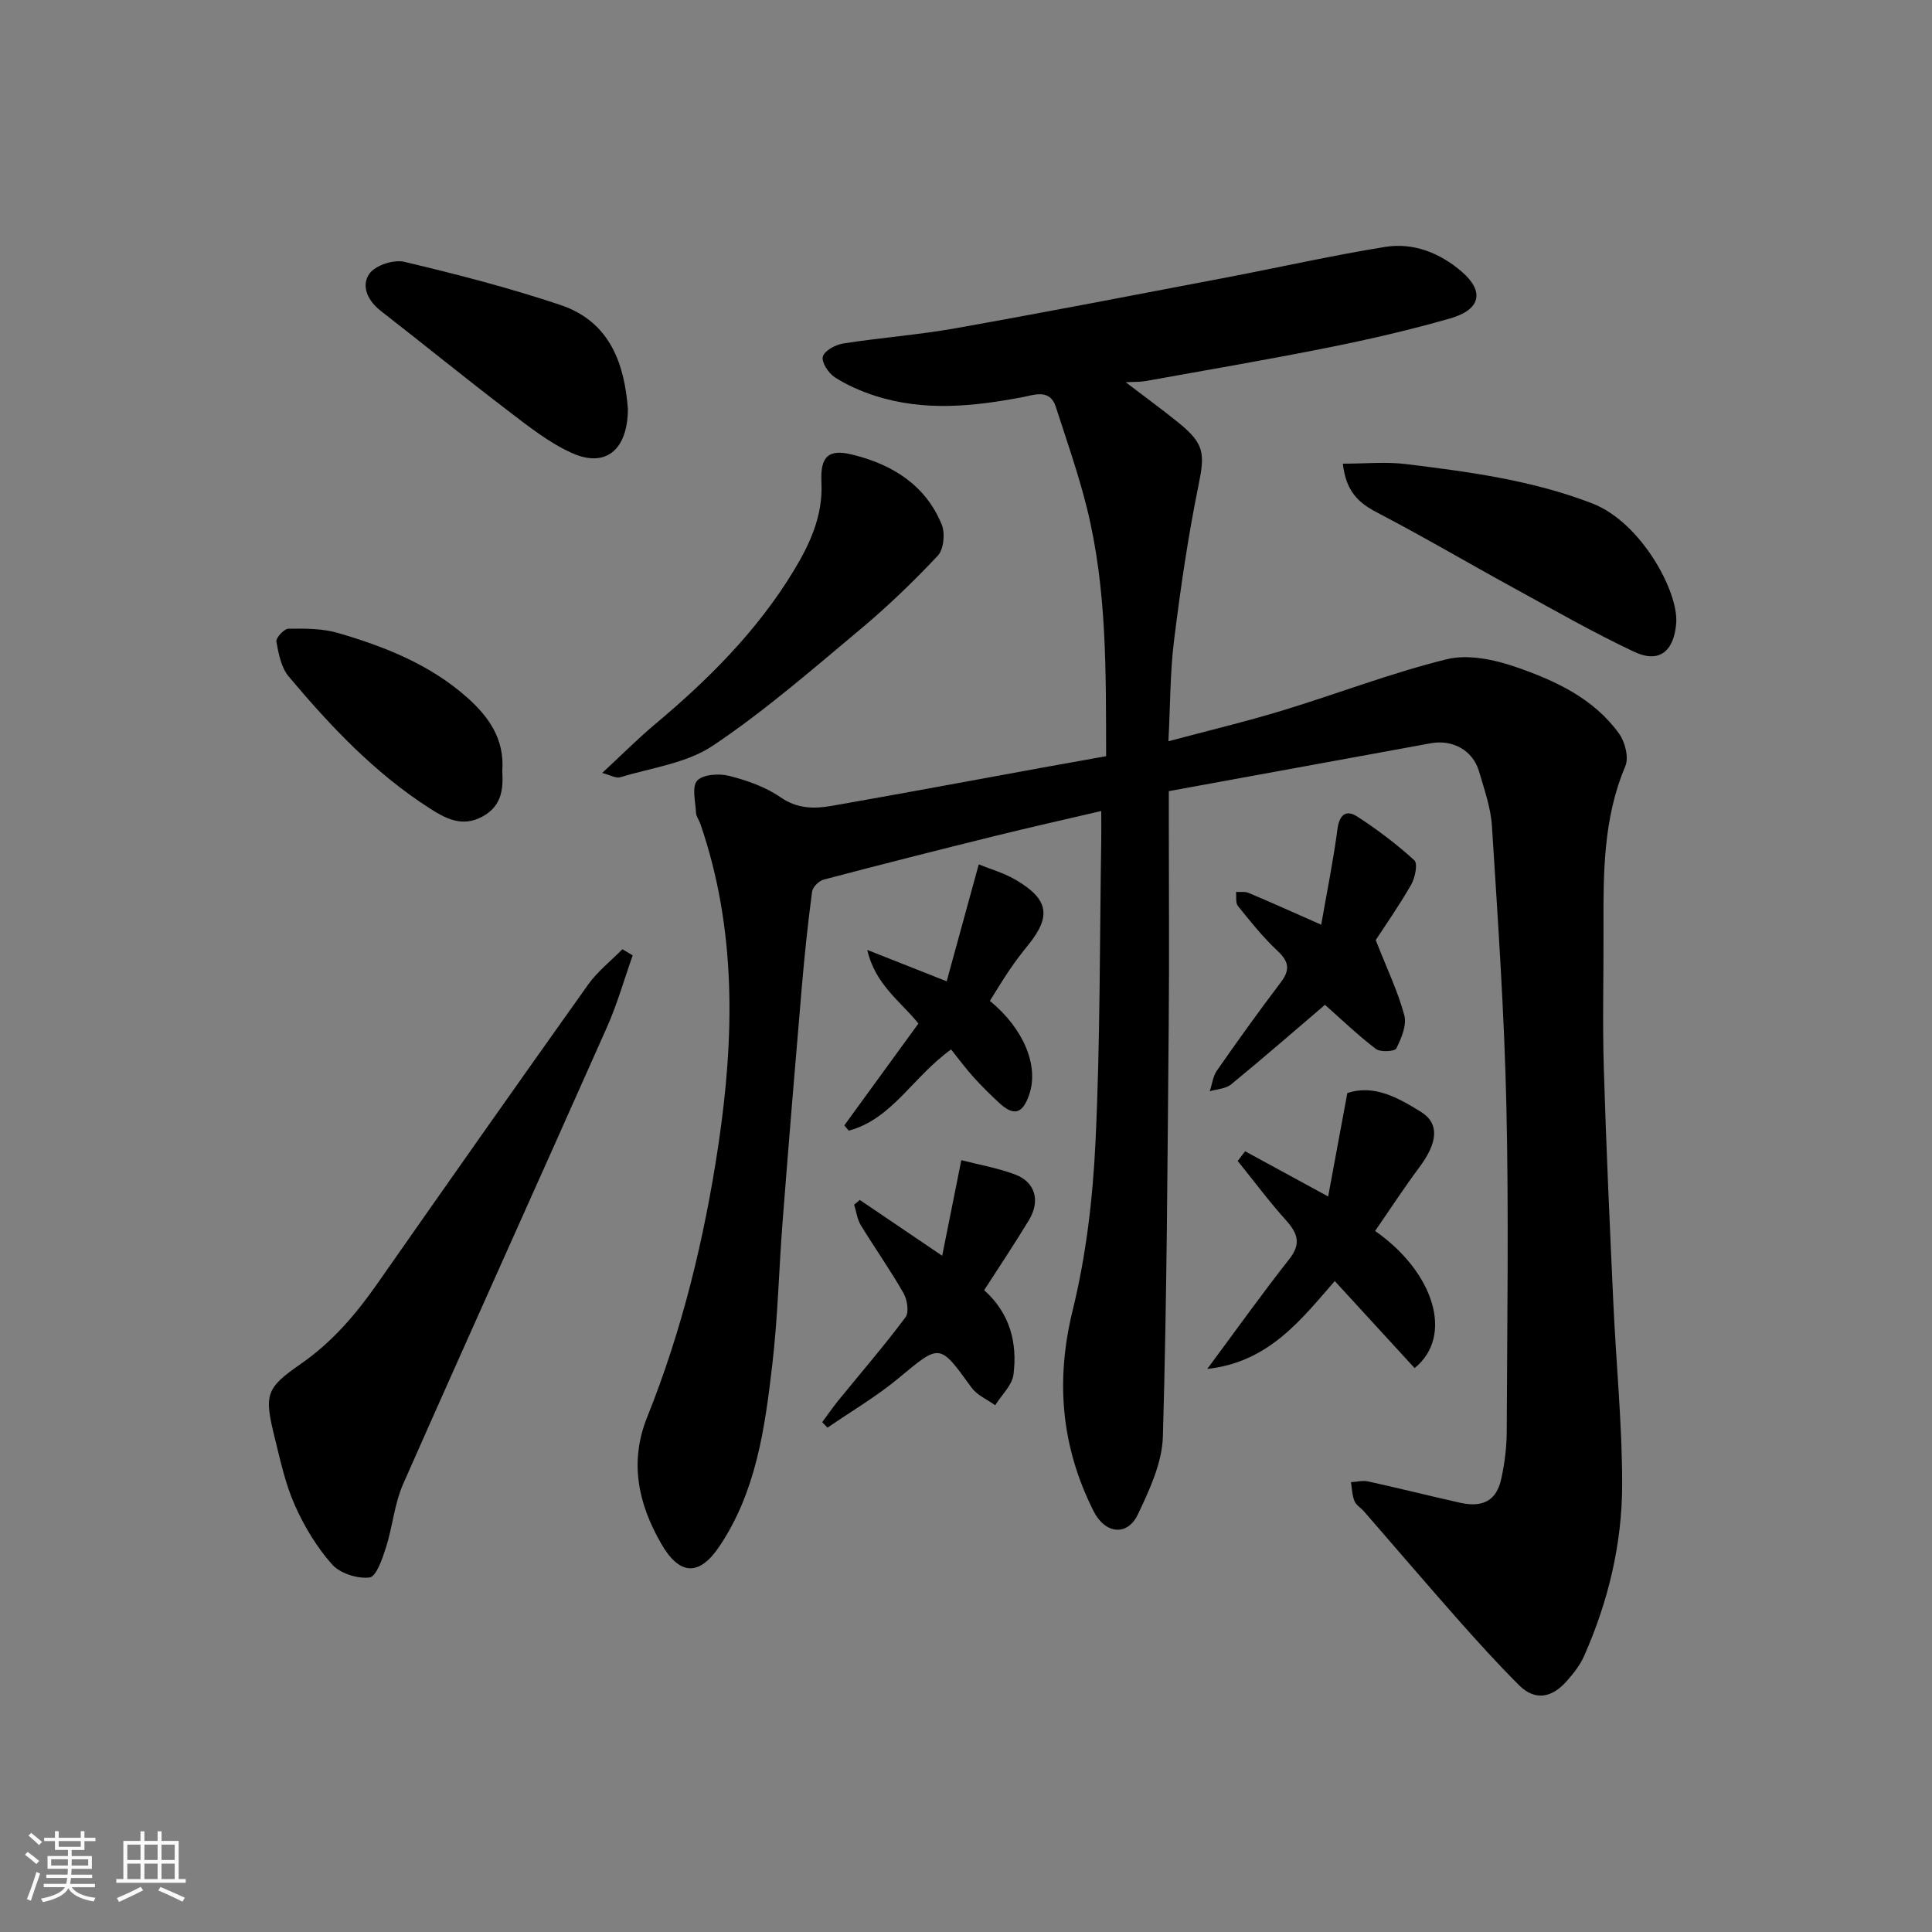
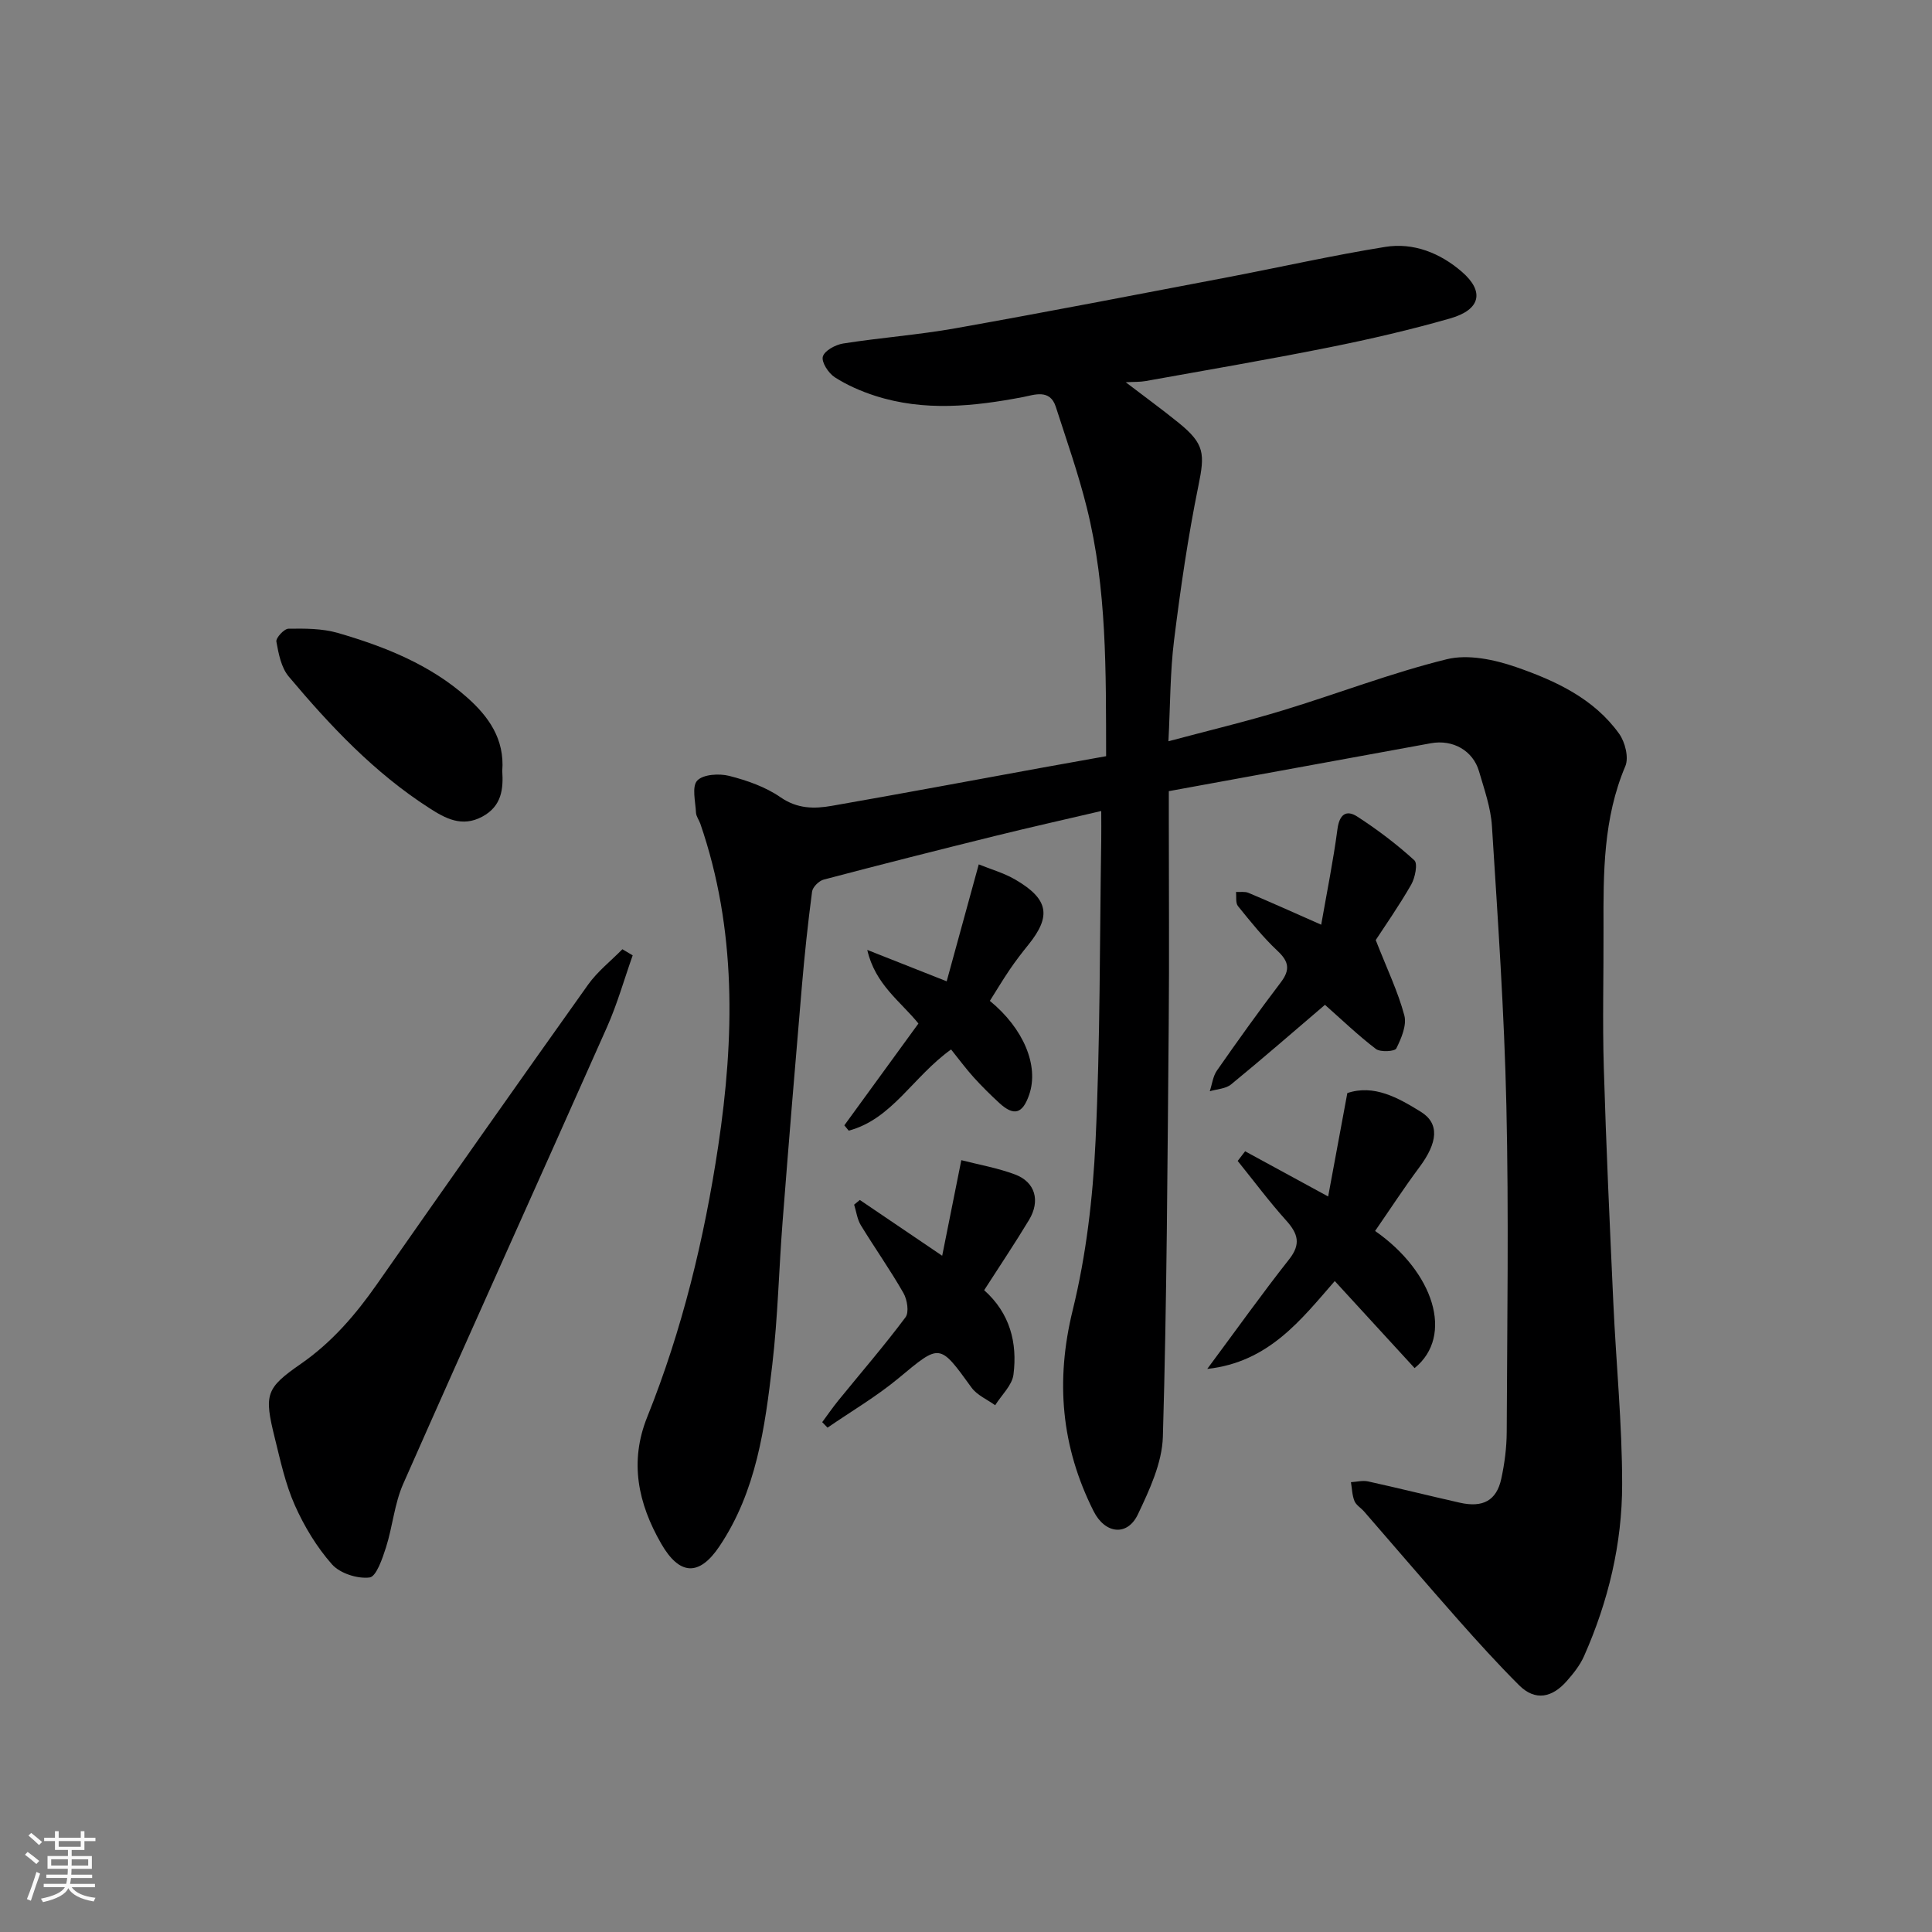
<svg xmlns="http://www.w3.org/2000/svg" enable-background="new 0 0 400 400" viewBox="0 0 400 400">
  <rect x="0" y="0" width="400" height="400" fill="#808080" stroke="none" />
  <path d="m5.17 384 .55-.58c.85.61 1.65 1.24 2.4 1.87l-.59.64c-.83-.73-1.62-1.38-2.36-1.93m1.22 9.53-.82-.34c.71-1.76 1.37-3.64 1.98-5.63.24.13.5.25.76.36-.6 1.67-1.24 3.54-1.92 5.61m-.5-13.5.57-.54c.56.44 1.31 1.06 2.26 1.87l-.64.64c-.68-.66-1.41-1.32-2.19-1.97m3.25.46h2.24v-1.36h.77v1.36h4.57v-1.36h.76v1.36h2.28v.69h-2.28v1.84h-2.64v1.26h4.18v2.64h-4.21c0 .45-.02.86-.05 1.21h4.32v.69h-4.38c-.04.34-.1.75-.19 1.22h5.15v.69h-4.82c.87 1.19 2.51 1.92 4.93 2.19-.17.31-.3.57-.37.76-2.77-.49-4.52-1.41-5.26-2.76-.56 1.26-2.3 2.23-5.24 2.9-.12-.24-.26-.48-.43-.72 2.73-.55 4.38-1.34 4.96-2.38h-4.38v-.69h4.65c.1-.38.17-.79.21-1.22h-4.32v-.69h4.4c.03-.34.05-.75.05-1.21h-4.2v-2.64h4.23v-1.26h-2.69v-1.84h-2.24zm1.46 4.46v1.29h3.45c.01-.4.02-.57.01-.53v-.32-.45h-3.46zm1.55-2.59h4.57v-1.19h-4.57zm6.11 2.59h-3.42v.77c-.01.19-.01.37-.02.53h3.44z" fill="#fafafa" />
-   <path d="m32.63 379.16h.82v1.98h3.54v7.89h1.46v.78h-14.37v-.78h1.46v-7.89h3.54v-1.98h.82v1.98h2.73zm-3.49 11.48.5.73c-1.61.82-3.28 1.63-5 2.41-.13-.27-.28-.55-.44-.82 1.75-.72 3.4-1.49 4.94-2.32m-2.78-5.55h2.73v-3.18h-2.73zm0 3.95h2.73v-3.2h-2.73zm3.54-3.95h2.73v-3.18h-2.73zm0 3.95h2.73v-3.2h-2.73zm7.89 4.68c-1.84-.92-3.51-1.7-5.02-2.32l.45-.73c1.89.8 3.57 1.55 5.04 2.23zm-1.62-11.81h-2.73v3.18h2.73zm-2.73 7.13h2.73v-3.2h-2.73z" fill="#fafafa" />
  <g fill="#000001">
    <path d="m229.01 156.56c-.04-17.49.19-34.66-4-51.46-1.76-7.07-4.19-13.97-6.43-20.91-1.21-3.74-4.54-2.41-6.74-1.99-10.27 1.96-20.48 3.02-30.65-.25-2.91-.94-5.81-2.2-8.37-3.85-1.3-.84-2.78-3.12-2.46-4.27.34-1.23 2.62-2.46 4.2-2.71 7.76-1.22 15.63-1.79 23.35-3.17 18.77-3.34 37.49-6.97 56.22-10.54 10.89-2.08 21.71-4.53 32.65-6.29 5.88-.95 11.38 1.27 15.85 5.12 4.77 4.11 3.92 7.88-2.37 9.68-8.27 2.37-16.69 4.32-25.13 6.01-12.62 2.53-25.31 4.69-37.98 6.97-1.13.2-2.32.14-4.08.24 3.92 3 7.52 5.61 10.96 8.4 5.41 4.38 5.44 6.43 4.08 13.07-2.15 10.55-3.7 21.23-5.03 31.92-.83 6.67-.78 13.44-1.17 20.94 8.34-2.23 16.06-4.07 23.64-6.38 11.35-3.45 22.48-7.77 33.98-10.6 4.42-1.09 9.87.07 14.36 1.62 8.13 2.82 16.1 6.49 21.34 13.81 1.23 1.72 2.03 4.92 1.28 6.7-4.58 10.8-4.56 22.1-4.52 33.45.04 9.67-.23 19.34.06 29 .48 16.21 1.23 32.41 1.97 48.61.57 12.54 1.83 25.07 1.83 37.61 0 12.32-2.87 24.27-7.89 35.59-.84 1.9-2.22 3.63-3.61 5.2-2.95 3.34-6.45 4.21-9.84.83-4.38-4.37-8.54-8.96-12.64-13.59-6.54-7.4-12.96-14.91-19.43-22.36-.65-.75-1.66-1.33-2.01-2.18-.49-1.21-.51-2.6-.73-3.91 1.18-.07 2.42-.4 3.54-.16 6.35 1.4 12.67 2.98 19.01 4.41 4.77 1.08 7.59-.45 8.57-4.94.69-3.18 1.12-6.49 1.13-9.75.09-22.5.44-45-.07-67.49-.43-19.32-1.77-38.61-2.99-57.9-.24-3.83-1.59-7.62-2.68-11.36-1.25-4.28-5.41-6.63-9.96-5.8-17.96 3.27-35.92 6.56-54.26 9.92v5.88c0 14.17.11 28.33-.02 42.49-.26 28.43-.38 56.87-1.21 85.29-.16 5.43-2.77 11.01-5.17 16.07-2.19 4.61-6.81 4.06-9.18-.67-6.7-13.33-7.92-26.95-4.31-41.64 2.79-11.37 4.17-23.24 4.72-34.96.98-20.74.85-41.52 1.18-62.29.03-1.82 0-3.63 0-6.06-7.62 1.78-14.83 3.4-22 5.17-11.84 2.93-23.67 5.92-35.46 9.03-.99.26-2.29 1.55-2.41 2.5-.86 6.51-1.55 13.04-2.11 19.58-1.39 16.23-2.73 32.47-3.99 48.71-.77 9.86-.98 19.78-2.13 29.59-1.53 13.11-3.31 26.28-10.95 37.66-4.2 6.26-8.27 6.03-12.05-.54-4.8-8.34-6.63-16.95-2.9-26.23 7.26-18.08 11.82-36.94 14.7-56.11 3.36-22.39 3.84-44.84-3.71-66.74-.27-.77-.85-1.5-.89-2.26-.11-2.29-.9-5.41.25-6.65 1.22-1.31 4.54-1.51 6.63-.98 3.69.94 7.52 2.28 10.61 4.42 3.49 2.42 6.99 2.42 10.63 1.78 14.46-2.52 28.88-5.23 43.31-7.86 4.33-.77 8.65-1.55 13.48-2.42z" />
    <path d="m130.99 197.8c-1.75 4.94-3.18 10.03-5.3 14.81-14.02 31.57-28.27 63.04-42.22 94.63-1.81 4.1-2.18 8.82-3.56 13.15-.74 2.31-2.01 6.05-3.4 6.21-2.51.31-6.11-.85-7.77-2.71-3.16-3.57-5.75-7.87-7.7-12.25-1.96-4.41-2.99-9.25-4.16-13.97-2.23-9-1.86-10.25 5.41-15.3 6.42-4.45 11.33-10.17 15.76-16.5 14.49-20.72 29.03-41.4 43.7-62 1.95-2.74 4.72-4.91 7.11-7.34.71.42 1.42.84 2.13 1.27z" />
-     <path d="m124.68 160.03c4.01-3.71 7.35-7.08 10.98-10.12 11.03-9.24 21.13-19.33 28.64-31.7 3.38-5.57 6.11-11.43 5.77-18.34-.26-5.36 1.43-6.95 6.33-5.76 8.28 2.01 15.21 6.26 18.58 14.51.73 1.8.41 5.12-.82 6.43-5.08 5.41-10.47 10.59-16.17 15.35-9.91 8.28-19.71 16.83-30.41 23.99-5.43 3.64-12.7 4.56-19.19 6.54-.86.26-2.03-.46-3.71-.9z" />
-     <path d="m278.02 96c4.64 0 8.91-.43 13.06.08 13.09 1.61 26.16 3.34 38.61 8.16 10.06 3.9 17.87 18.24 17.35 24.79-.46 5.77-3.48 8.37-8.65 5.94-8.52-4-16.71-8.71-24.98-13.23-9.45-5.17-18.73-10.64-28.28-15.62-3.78-1.97-6.45-4.29-7.11-10.12z" />
    <path d="m292.88 283.25c-5.52-6.02-10.85-11.83-16.53-18.02-6.94 7.95-13.64 16.8-26.4 18.19 6.02-8.1 11.31-15.54 16.95-22.69 2.5-3.17 1.83-5.32-.6-8.03-3.54-3.94-6.72-8.21-10.05-12.34.51-.67 1.03-1.33 1.54-2 5.32 2.9 10.64 5.79 17.19 9.36 1.38-7.42 2.65-14.3 3.97-21.41 5.51-1.86 10.52.97 15.21 3.87 3.95 2.44 3.49 6.41-.29 11.48-3.2 4.3-6.13 8.8-9.17 13.2 12.1 8.43 16.43 21.68 8.18 28.39z" />
-     <path d="m130 84.65c-.04 8.6-4.68 12.23-11.53 9.17-4.82-2.15-9.13-5.61-13.38-8.85-8.85-6.75-17.48-13.78-26.26-20.61-2.72-2.11-4.12-5.19-2.34-7.7 1.23-1.73 5.01-2.97 7.19-2.46 10.88 2.58 21.75 5.39 32.35 8.94 10.54 3.53 13.27 12.62 13.97 21.51z" />
+     <path d="m130 84.65z" />
    <path d="m274.32 208.04c-6.64 5.67-12.96 11.17-19.44 16.48-1.11.91-2.92.96-4.41 1.41.48-1.44.65-3.09 1.48-4.28 4.29-6.15 8.66-12.26 13.2-18.23 2-2.62 1.73-4.33-.67-6.57-2.99-2.8-5.58-6.05-8.17-9.25-.53-.66-.3-1.94-.41-2.93.86.05 1.82-.13 2.57.18 4.64 1.95 9.23 4.02 15.07 6.6 1.2-6.85 2.51-13.31 3.37-19.82.4-3 1.81-4.04 4.08-2.58 4.17 2.7 8.18 5.73 11.84 9.07.74.68.15 3.62-.66 5.04-2.57 4.47-5.55 8.72-7.34 11.47 2.38 6.07 4.62 10.71 5.92 15.59.54 2.04-.62 4.76-1.66 6.85-.31.63-3.29.81-4.22.11-3.66-2.79-7-6-10.55-9.14z" />
    <path d="m103.99 159.62c.23 3.66-.06 7.27-4.16 9.47-4.21 2.25-7.65.34-10.97-1.8-11.35-7.29-20.49-17-29.08-27.22-1.56-1.85-2.11-4.73-2.56-7.23-.14-.76 1.6-2.66 2.5-2.67 3.41-.05 6.98-.06 10.21.87 9.72 2.82 19.14 6.56 26.82 13.4 4.34 3.86 7.76 8.52 7.24 15.18z" />
    <path d="m178.02 248.44c5.43 3.68 10.87 7.36 17.05 11.55 1.32-6.58 2.56-12.79 3.96-19.79 3.6.93 7.49 1.6 11.12 2.96 4.19 1.57 5.29 5.45 2.89 9.43-2.93 4.86-6.1 9.58-9.28 14.53 5.36 4.78 6.9 10.9 6.07 17.46-.28 2.24-2.47 4.24-3.79 6.36-1.66-1.2-3.76-2.08-4.9-3.66-6.69-9.24-6.47-9.11-15.14-1.91-4.57 3.79-9.76 6.83-14.67 10.21-.37-.38-.73-.76-1.1-1.14 1.12-1.51 2.18-3.06 3.36-4.51 4.65-5.72 9.48-11.3 13.89-17.21.77-1.03.35-3.65-.43-5.01-2.74-4.8-5.95-9.33-8.83-14.05-.75-1.24-.93-2.83-1.38-4.25.4-.33.79-.65 1.18-.97z" />
    <path d="m174.81 232.99c5.07-6.96 10.13-13.92 15.34-21.08-3.68-4.57-8.96-8.07-10.59-15.24 5.66 2.24 10.38 4.1 16.44 6.5 2.2-8.03 4.36-15.87 6.64-24.21 2.39.98 5.2 1.76 7.63 3.19 6.85 4.01 7.43 7.53 2.63 13.47-1.34 1.65-2.64 3.35-3.83 5.1-1.45 2.13-2.77 4.35-4.13 6.5 7 5.73 10.19 13.43 8.15 19.4-1.37 4-3.16 4.53-6.21 1.73-1.83-1.69-3.62-3.45-5.29-5.3-1.66-1.84-3.13-3.85-4.68-5.77-7.95 5.71-12.21 14.41-21.19 16.81-.3-.36-.61-.73-.91-1.1z" />
  </g>
</svg>